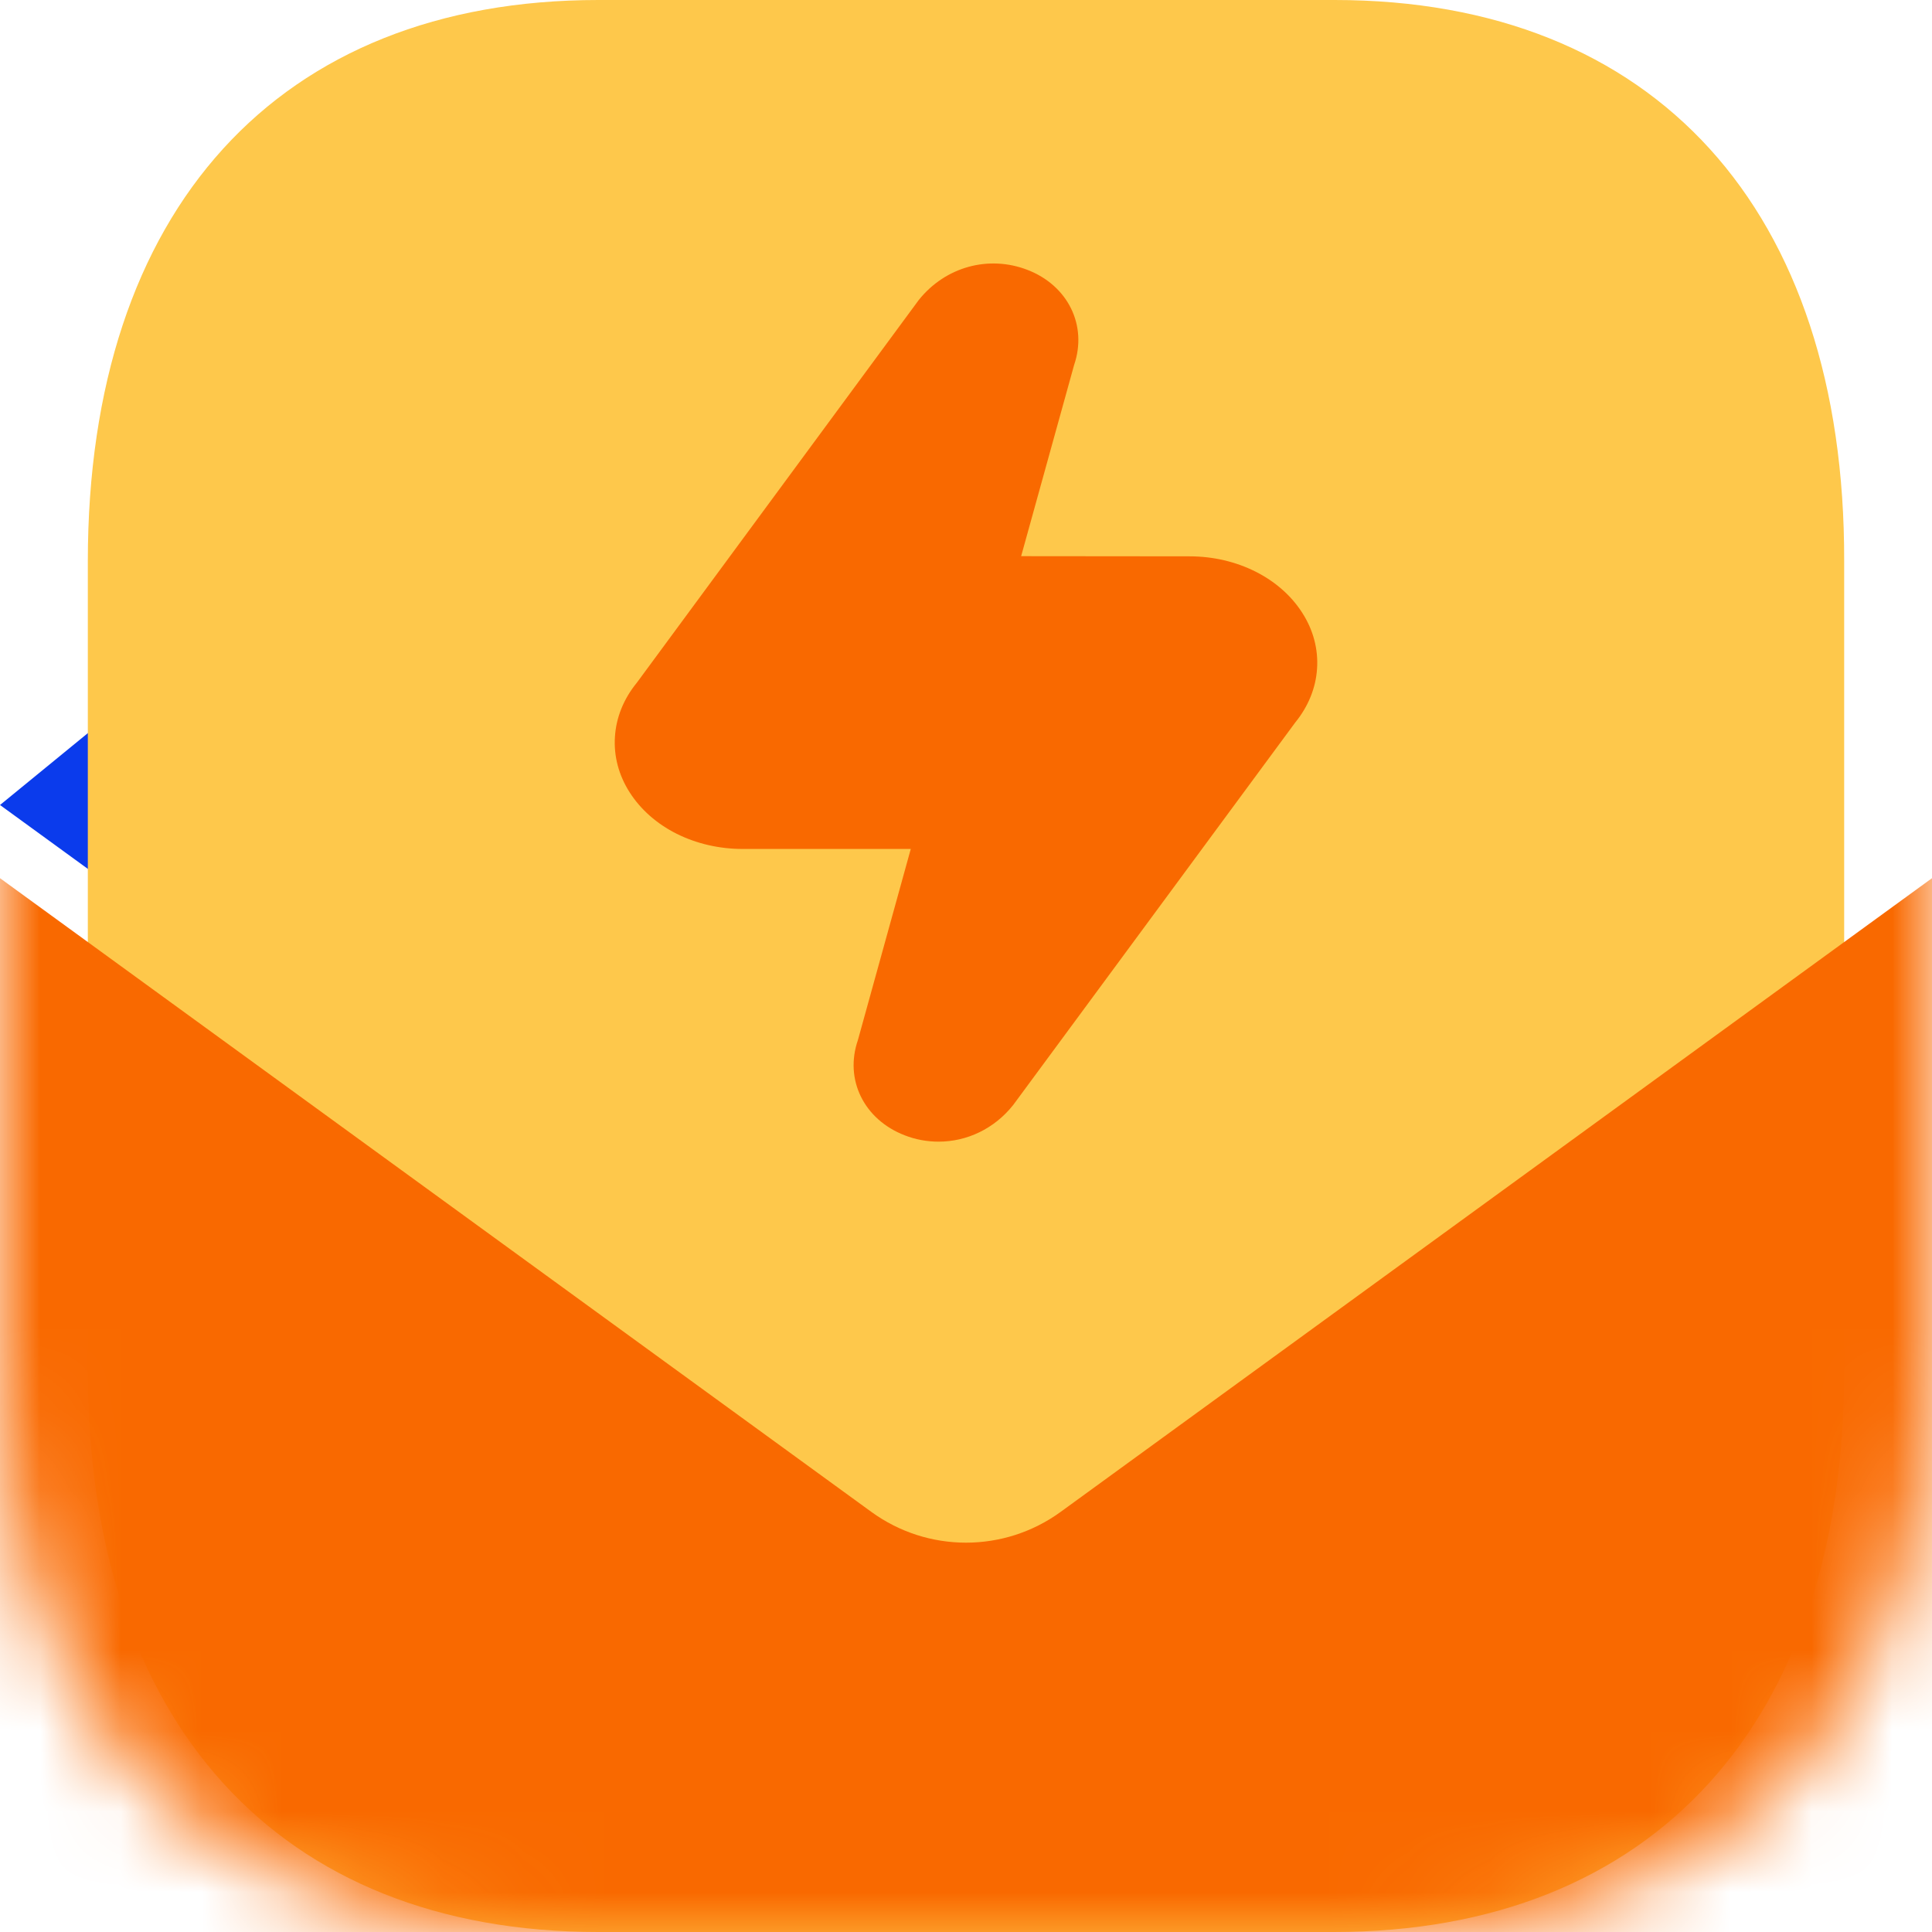
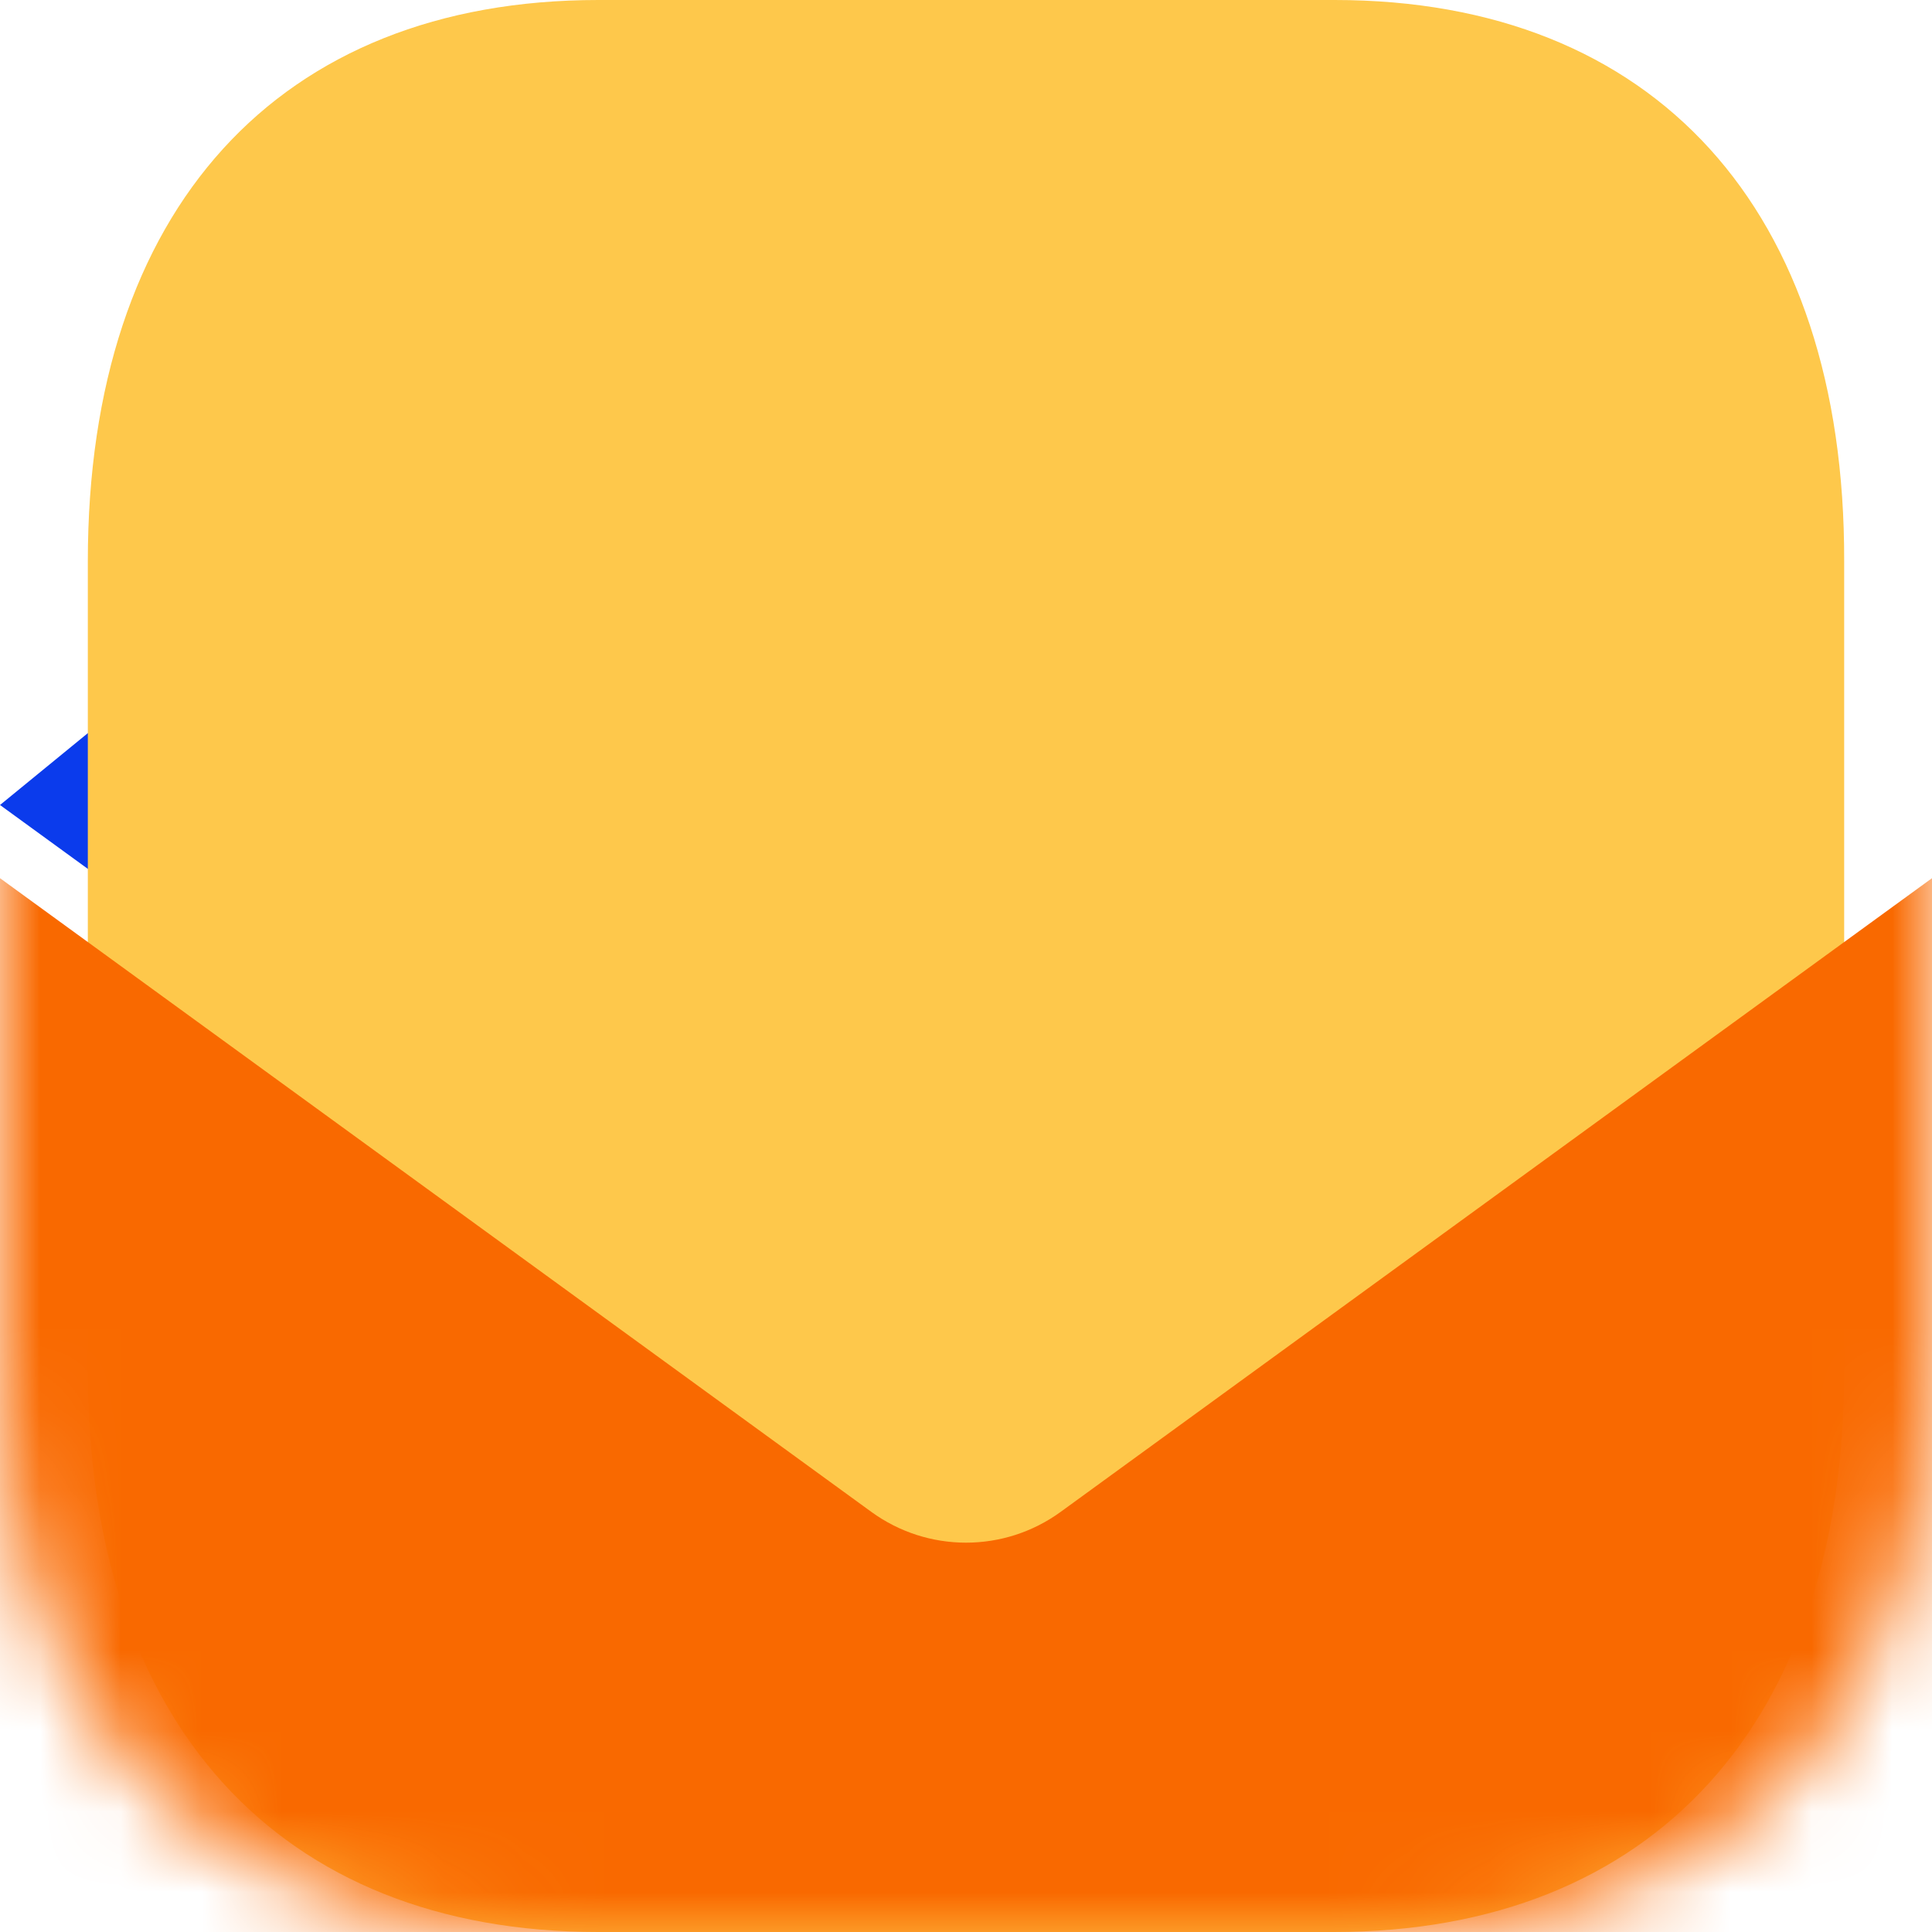
<svg xmlns="http://www.w3.org/2000/svg" width="24" height="24" viewBox="0 0 24 24" fill="none">
  <g clip-path="url(#clip0_17642_84384)">
    <path d="M11 18L22 10L11 1L0 10L11 18Z" fill="#0B3BEC" />
    <path d="M16.579 0H7.432C3.459 0 1.091 2.604 1.091 6.972V17.016C1.091 21.396 3.459 24 7.432 24H16.568C20.541 24 22.909 21.396 22.909 17.028V6.972C22.92 2.604 20.552 0 16.579 0Z" fill="#FEC84B" />
    <mask id="mask0_17642_84384" style="mask-type:alpha" maskUnits="userSpaceOnUse" x="0" y="0" width="24" height="24">
      <path d="M17.037 0H6.975C2.605 0 0 2.604 0 6.972V17.016C0 21.396 2.605 24 6.975 24H17.024C21.395 24 24 21.396 24 17.028V6.972C24.012 2.604 21.407 0 17.037 0Z" fill="#9F1AB1" />
    </mask>
    <g mask="url(#mask0_17642_84384)">
-       <path d="M16.09 8.975L12.586 13.727C12.351 14.023 12.01 14.182 11.659 14.182C11.514 14.182 11.37 14.155 11.238 14.103C10.733 13.908 10.488 13.412 10.657 12.921L11.314 10.546H9.224C8.936 10.546 8.653 10.481 8.405 10.357C8.158 10.233 7.957 10.055 7.822 9.843C7.686 9.631 7.623 9.392 7.639 9.152C7.654 8.912 7.748 8.68 7.911 8.481L11.413 3.727C11.744 3.313 12.282 3.167 12.762 3.352C13.267 3.546 13.511 4.043 13.343 4.534L12.685 6.909L14.777 6.911C15.365 6.911 15.902 7.18 16.178 7.614C16.314 7.826 16.377 8.065 16.361 8.305C16.346 8.545 16.252 8.776 16.09 8.975Z" fill="#F96900" />
      <path d="M13.176 18.781L24 10.909L25.091 26.182H1.091L-1.091 23.455L2.77758e-05 10.909L10.824 18.781C11.525 19.291 12.475 19.291 13.176 18.781Z" fill="#F96900" />
    </g>
  </g>
  <defs>
    <clipPath id="clip0_17642_84384">
      <rect width="24" height="24" fill="white" />
    </clipPath>
  </defs>
</svg>